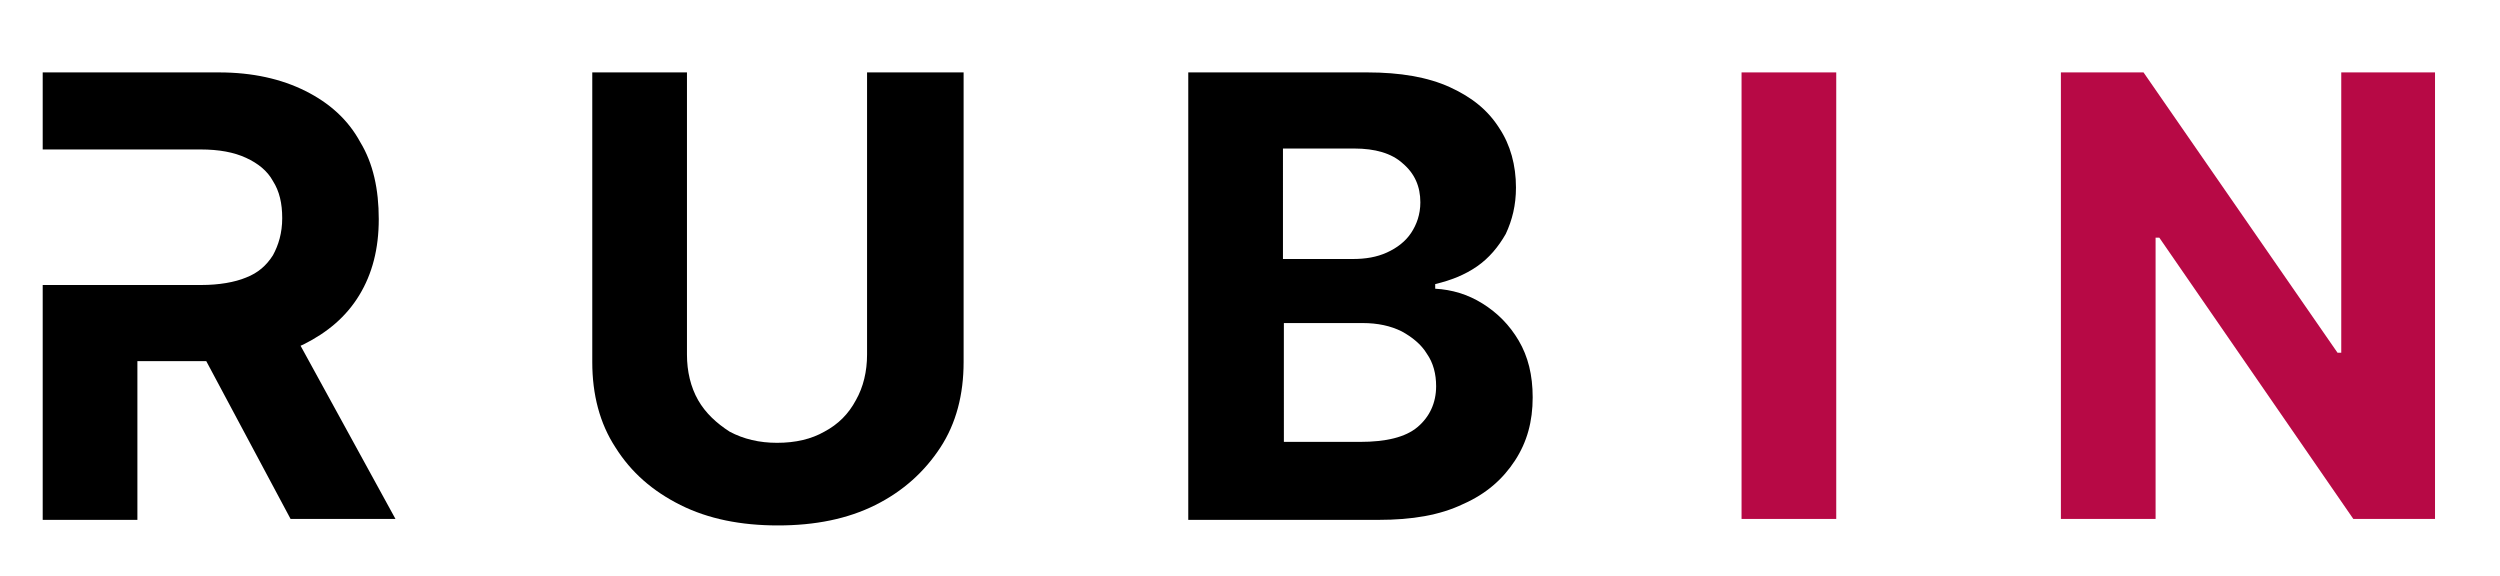
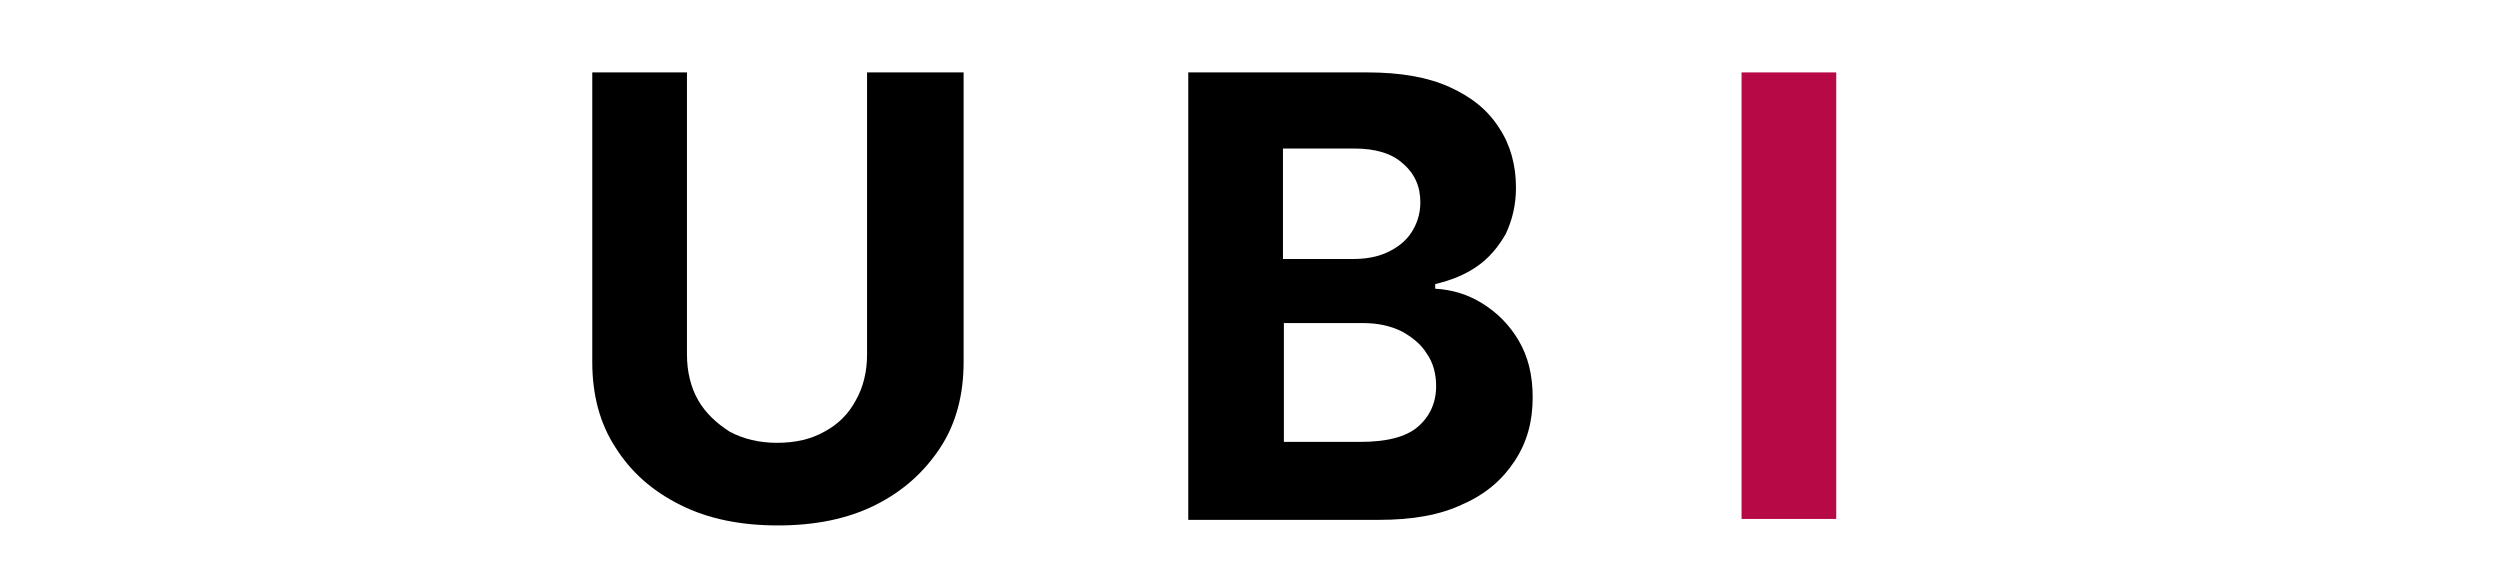
<svg xmlns="http://www.w3.org/2000/svg" version="1.1" id="Layer_1" x="0px" y="0px" viewBox="0 0 269.3 62" style="enable-background:new 0 0 269.3 62;" xml:space="preserve">
  <style type="text/css">
	.st0{fill:#B70945;}
</style>
  <g>
-     <path d="M4.6,55.9V7.8h19c3.6,0,6.7,0.7,9.3,2c2.6,1.3,4.6,3.1,5.9,5.5c1.4,2.3,2,5.1,2,8.3c0,3.2-0.7,5.9-2.1,8.2   c-1.4,2.3-3.4,4-6,5.3c-2.6,1.2-5.7,1.8-9.4,1.8H10.6v-8.2h-6h17.1c1.9,0,3.6-0.3,4.8-0.8c1.3-0.5,2.2-1.3,2.9-2.4   c0.6-1.1,1-2.4,1-4c0-1.6-0.3-2.9-1-4c-0.6-1.1-1.6-1.9-2.9-2.5c-1.3-0.6-2.9-0.9-4.9-0.9h-17v14.6h10.2v8.2v17.1H4.6z M30.6,34   l12,21.9H31.3L19.6,34H30.6z" />
    <path d="M93.6,7.8h10.2V39c0,3.5-0.8,6.6-2.5,9.2c-1.7,2.6-4,4.7-7,6.2c-3,1.5-6.5,2.2-10.5,2.2c-4,0-7.5-0.7-10.5-2.2   c-3-1.5-5.3-3.5-7-6.2c-1.7-2.6-2.5-5.7-2.5-9.2V7.8H74v30.4c0,1.8,0.4,3.5,1.2,4.9c0.8,1.4,2,2.5,3.4,3.4c1.5,0.8,3.2,1.2,5.1,1.2   c2,0,3.7-0.4,5.1-1.2c1.5-0.8,2.6-1.9,3.4-3.4c0.8-1.4,1.2-3.1,1.2-4.9V7.8z" />
    <path d="M128,55.9V7.8h19.3c3.5,0,6.5,0.5,8.9,1.6s4.1,2.5,5.3,4.4c1.2,1.8,1.8,4,1.8,6.4c0,1.9-0.4,3.5-1.1,5   c-0.8,1.4-1.8,2.6-3.1,3.5c-1.3,0.9-2.8,1.5-4.5,1.9v0.5c1.8,0.1,3.5,0.6,5.1,1.6c1.6,1,2.9,2.3,3.9,4c1,1.7,1.5,3.7,1.5,6.1   c0,2.6-0.6,4.8-1.9,6.8c-1.3,2-3.1,3.6-5.6,4.7c-2.5,1.2-5.5,1.7-9.1,1.7H128z M138.2,47.6h8.3c2.8,0,4.9-0.5,6.2-1.6   c1.3-1.1,2-2.6,2-4.4c0-1.3-0.3-2.5-1-3.5c-0.6-1-1.6-1.8-2.7-2.4c-1.2-0.6-2.6-0.9-4.2-0.9h-8.5V47.6z M138.2,27.9h7.5   c1.4,0,2.6-0.2,3.7-0.7c1.1-0.5,2-1.2,2.6-2.1c0.6-0.9,1-2,1-3.3c0-1.7-0.6-3.1-1.9-4.2c-1.2-1.1-3-1.6-5.2-1.6h-7.7V27.9z" />
    <path class="st0" d="M197.8,7.8v48.1h-10.2V7.8H197.8z" />
-     <path class="st0" d="M262.3,7.8v48.1h-8.8l-20.9-30.3h-0.4v30.3h-10.2V7.8h8.9L251.8,38h0.4V7.8H262.3z" />
  </g>
</svg>